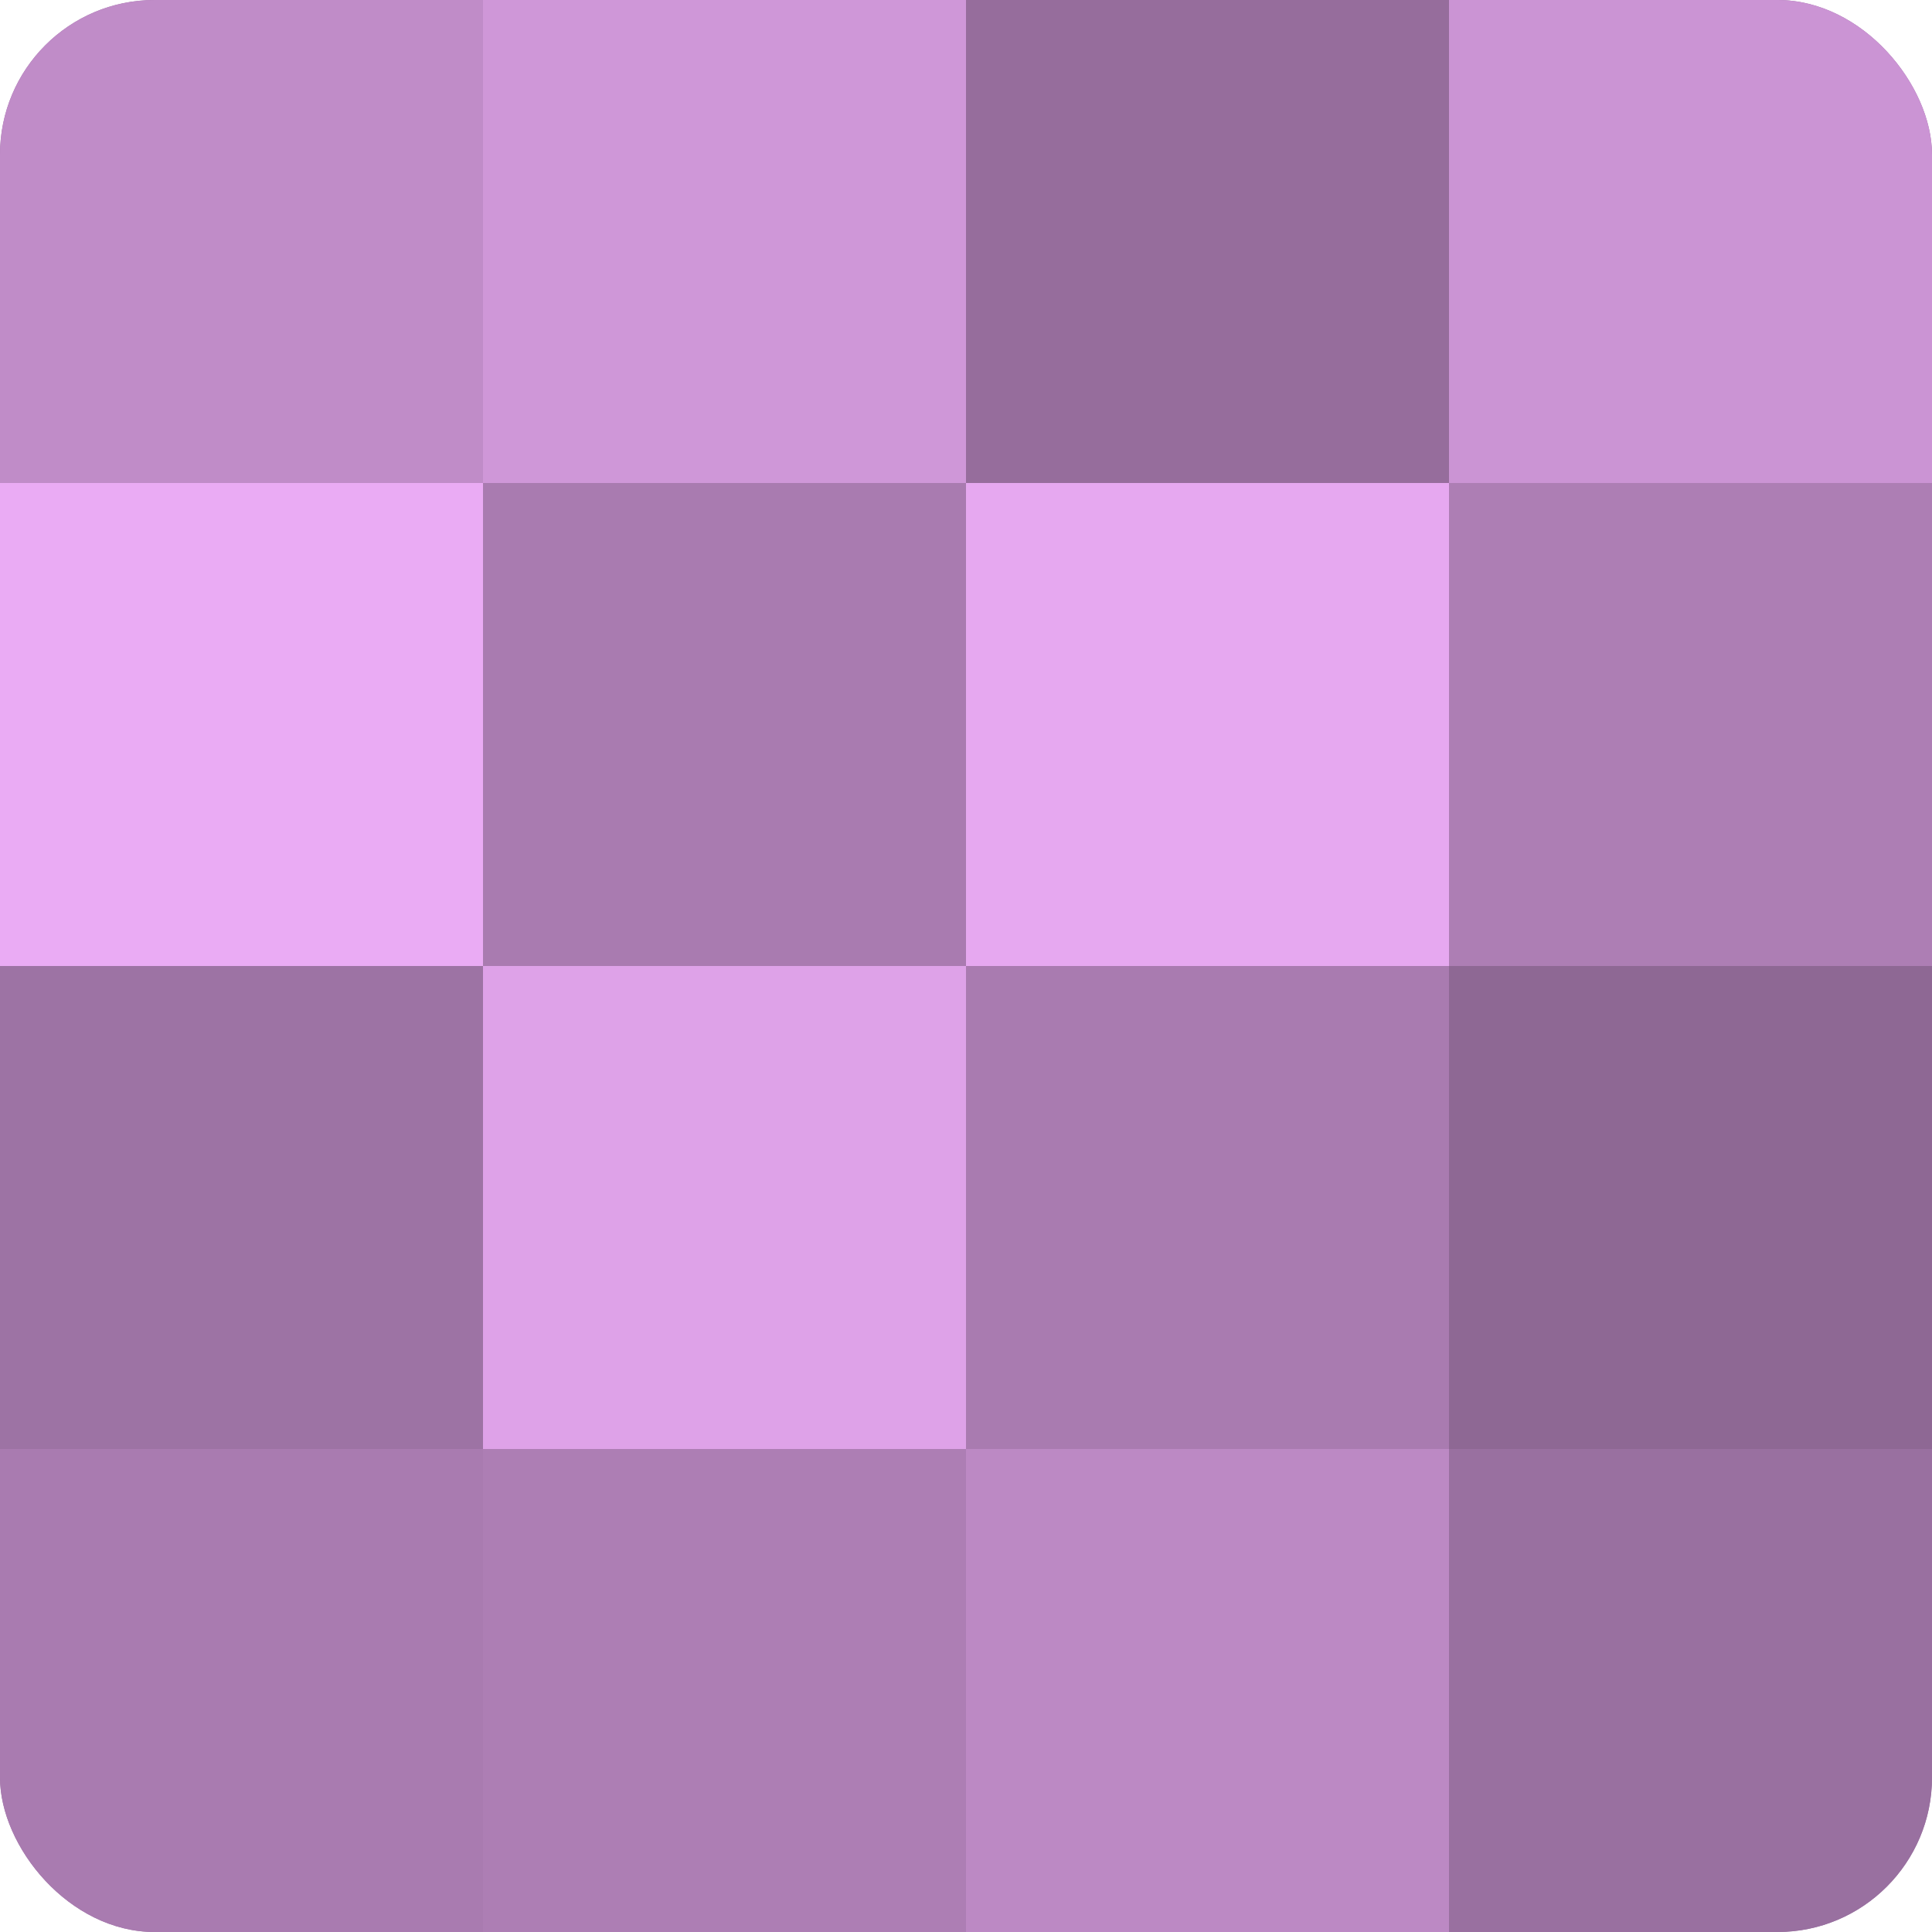
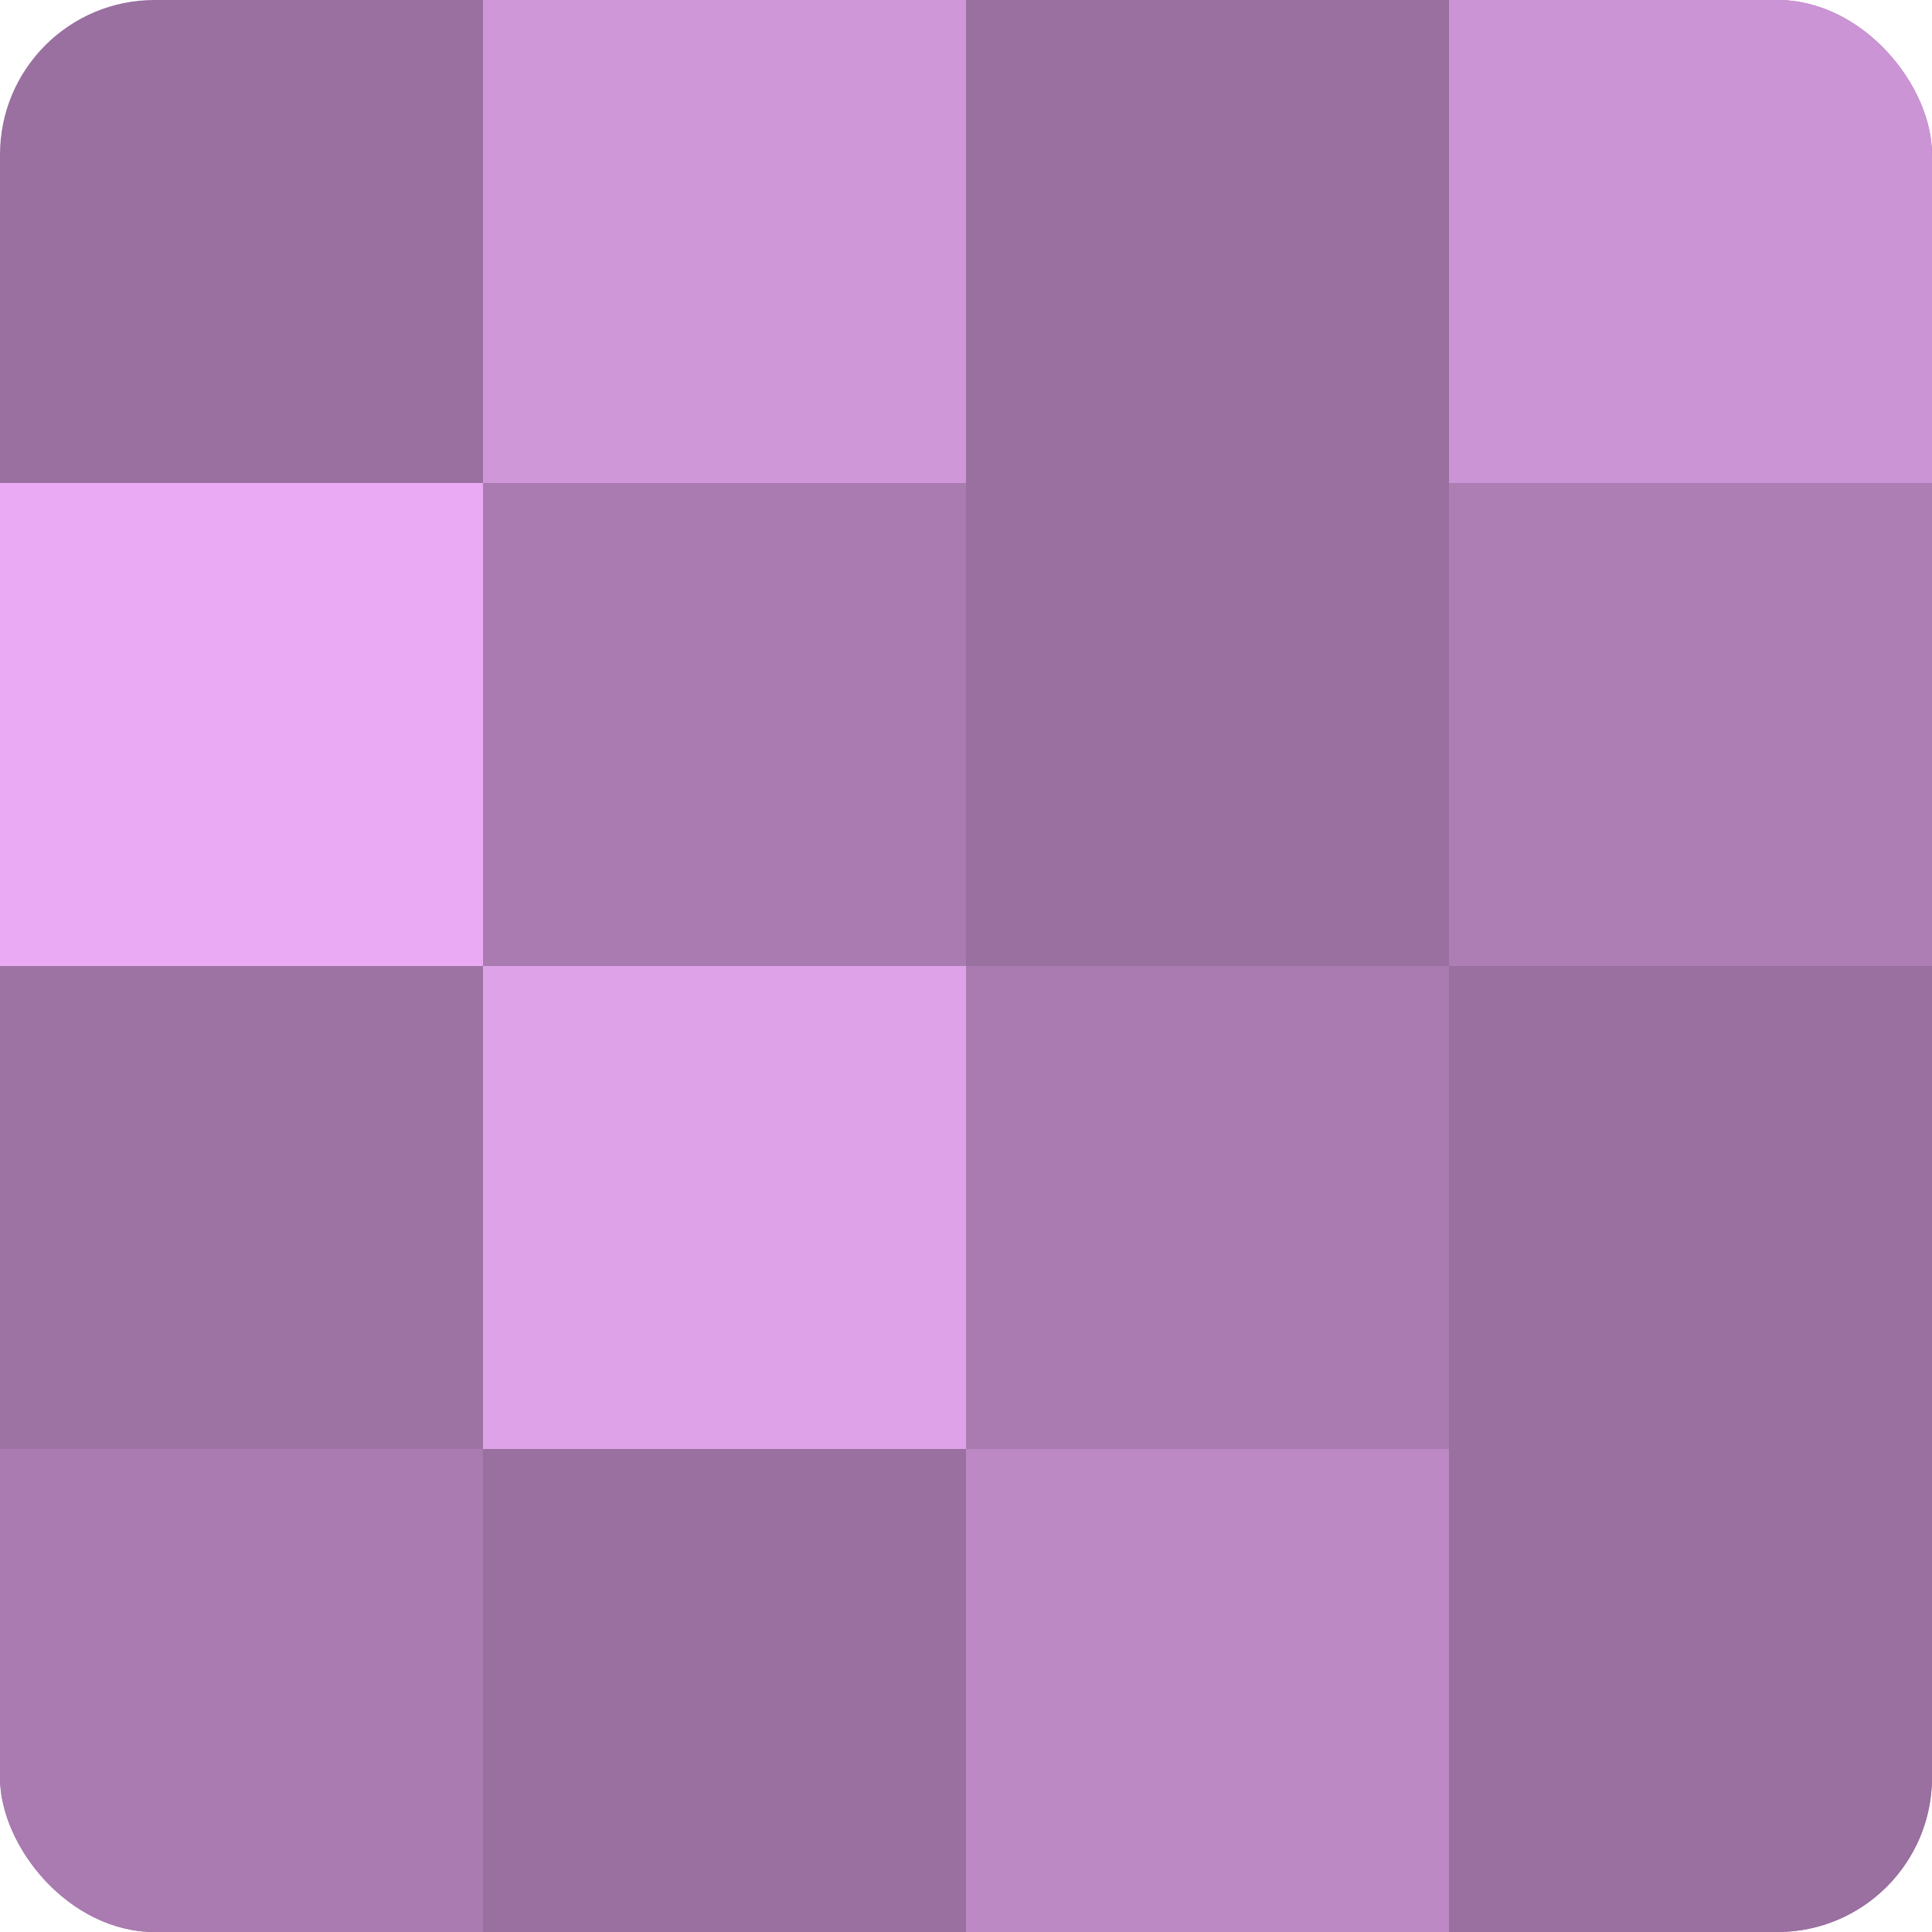
<svg xmlns="http://www.w3.org/2000/svg" width="80" height="80" viewBox="0 0 100 100" preserveAspectRatio="xMidYMid meet">
  <defs>
    <clipPath id="c" width="100" height="100">
      <rect width="100" height="100" rx="8" ry="8" />
    </clipPath>
  </defs>
  <g clip-path="url(#c)">
    <rect width="100" height="100" fill="#9970a0" />
-     <rect width="25" height="25" fill="#c08cc8" />
    <rect y="25" width="25" height="25" fill="#eaabf4" />
    <rect y="50" width="25" height="25" fill="#9d73a4" />
    <rect y="75" width="25" height="25" fill="#a97bb0" />
    <rect x="25" width="25" height="25" fill="#cf97d8" />
    <rect x="25" y="25" width="25" height="25" fill="#a97bb0" />
    <rect x="25" y="50" width="25" height="25" fill="#dea2e8" />
-     <rect x="25" y="75" width="25" height="25" fill="#ad7eb4" />
-     <rect x="50" width="25" height="25" fill="#966d9c" />
-     <rect x="50" y="25" width="25" height="25" fill="#e6a8f0" />
    <rect x="50" y="50" width="25" height="25" fill="#a97bb0" />
    <rect x="50" y="75" width="25" height="25" fill="#bc89c4" />
    <rect x="75" width="25" height="25" fill="#cb94d4" />
    <rect x="75" y="25" width="25" height="25" fill="#ad7eb4" />
-     <rect x="75" y="50" width="25" height="25" fill="#8e6894" />
    <rect x="75" y="75" width="25" height="25" fill="#9970a0" />
  </g>
</svg>